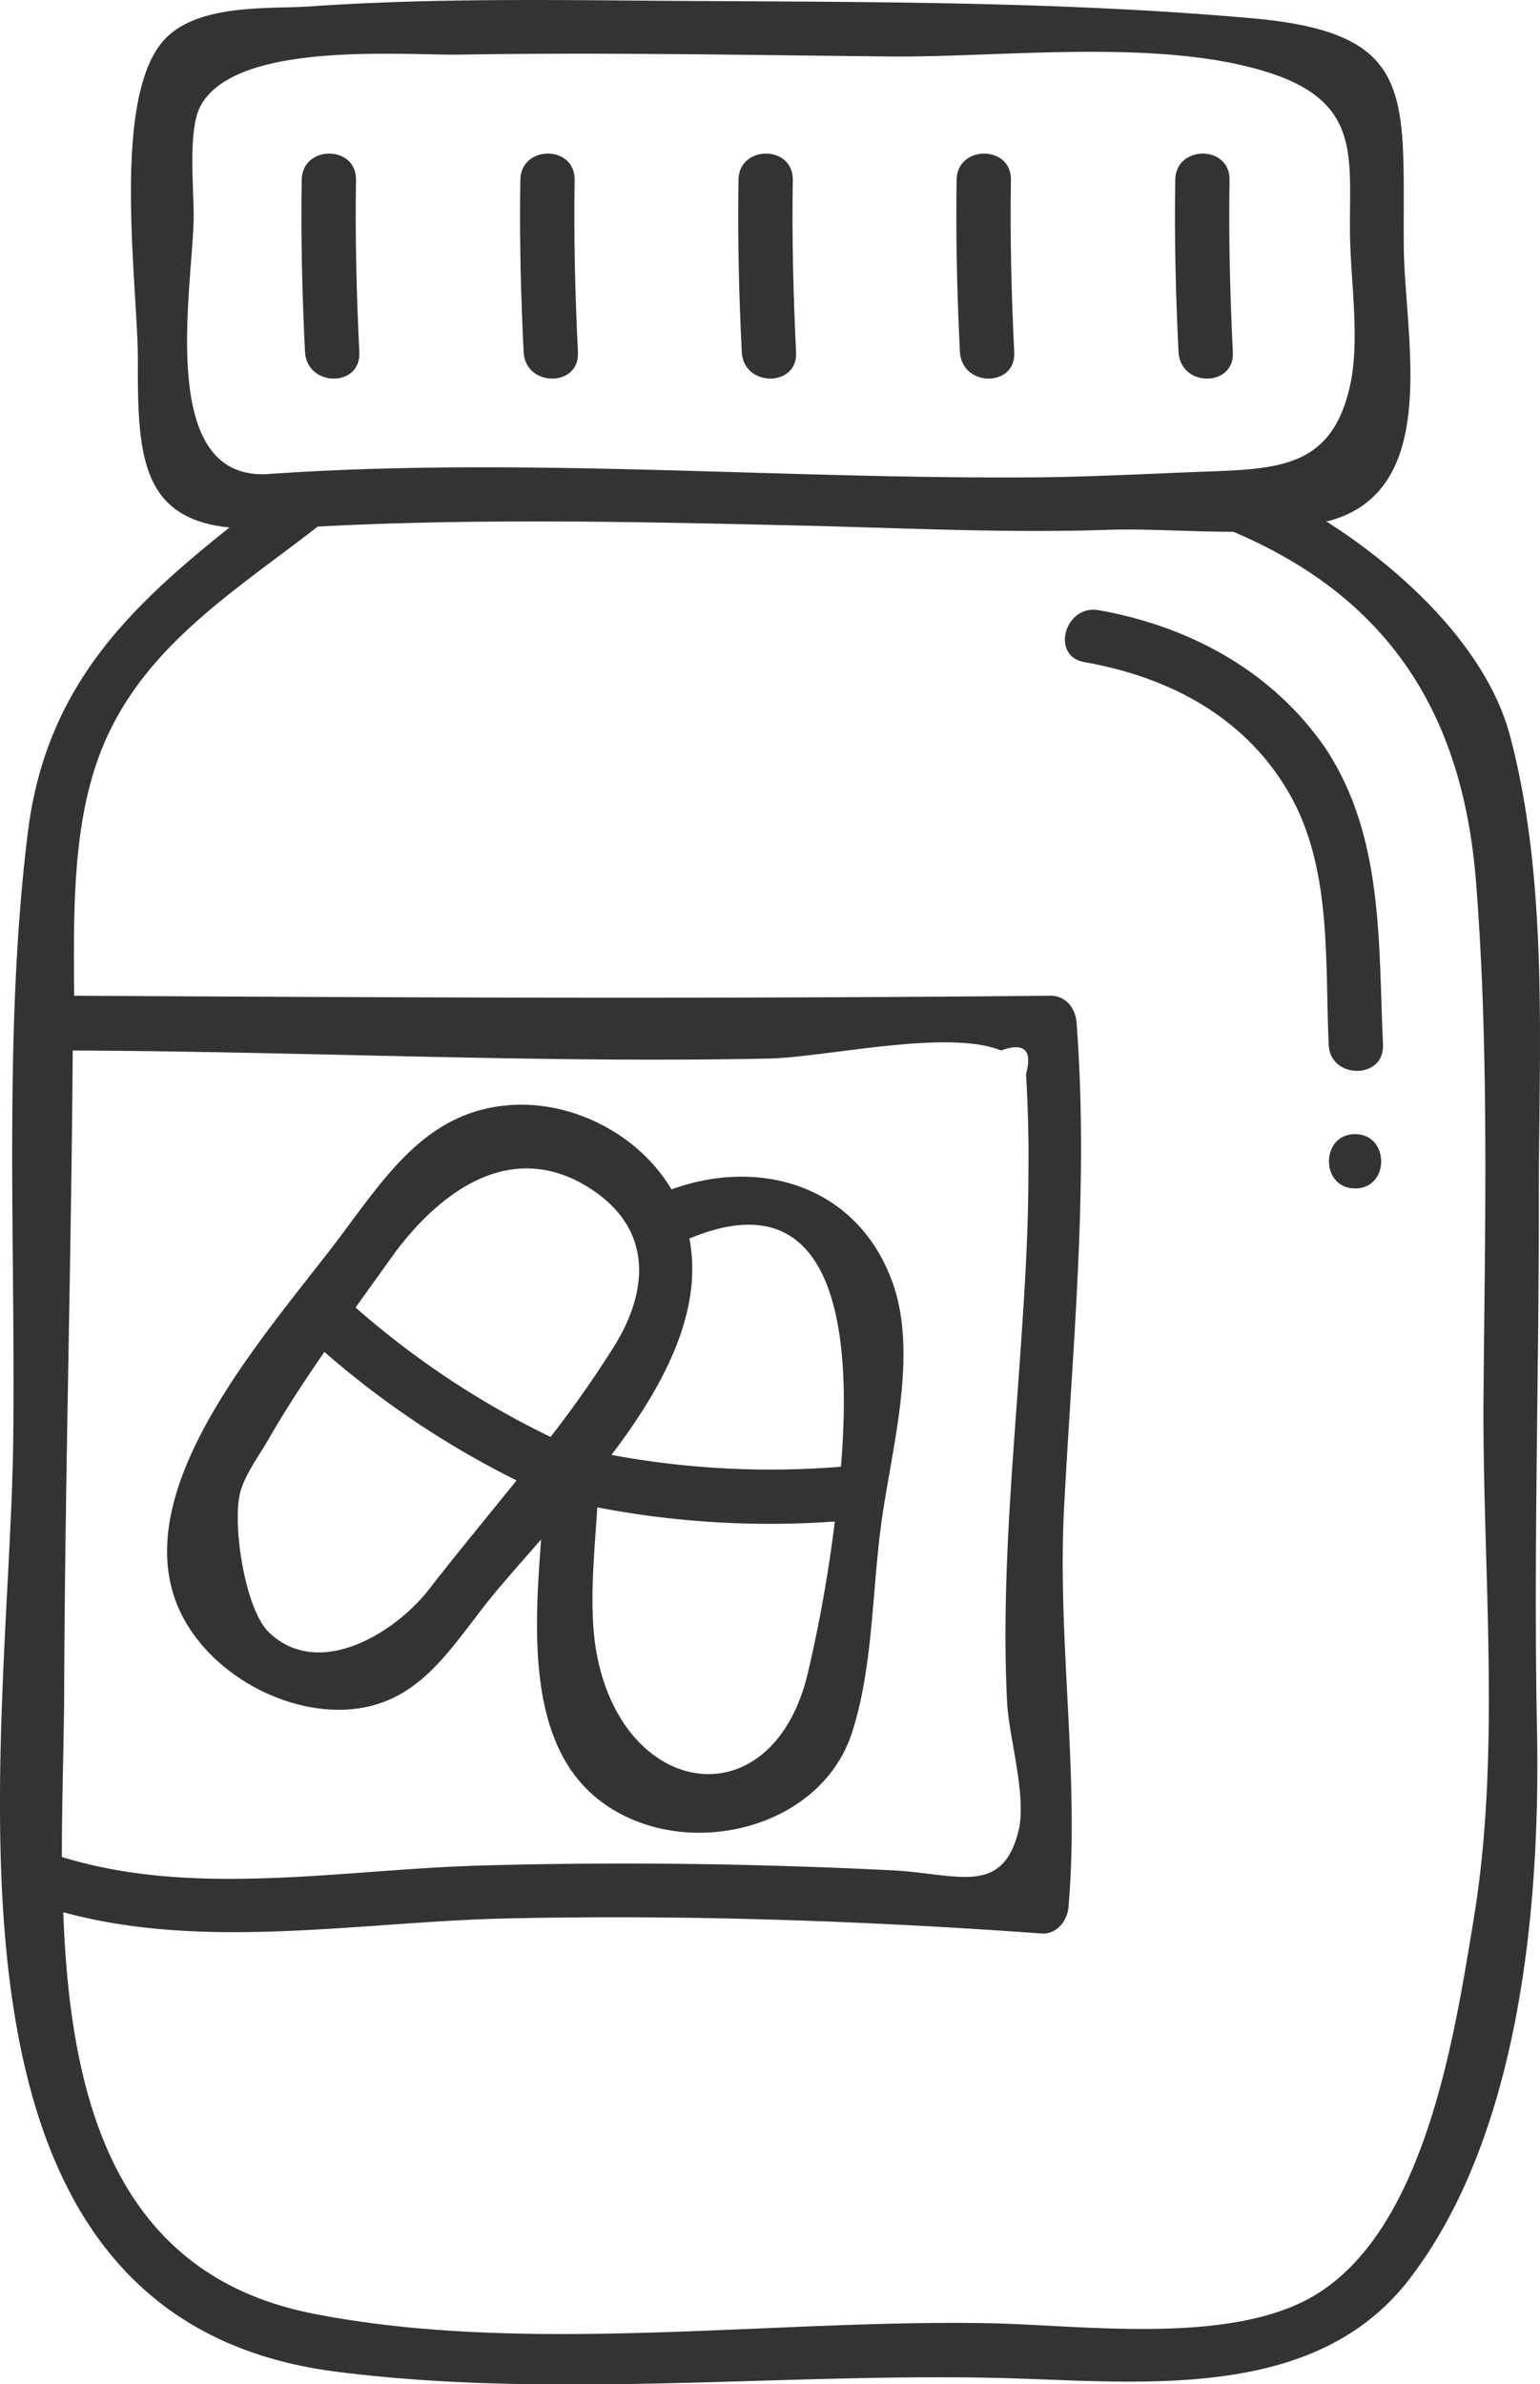
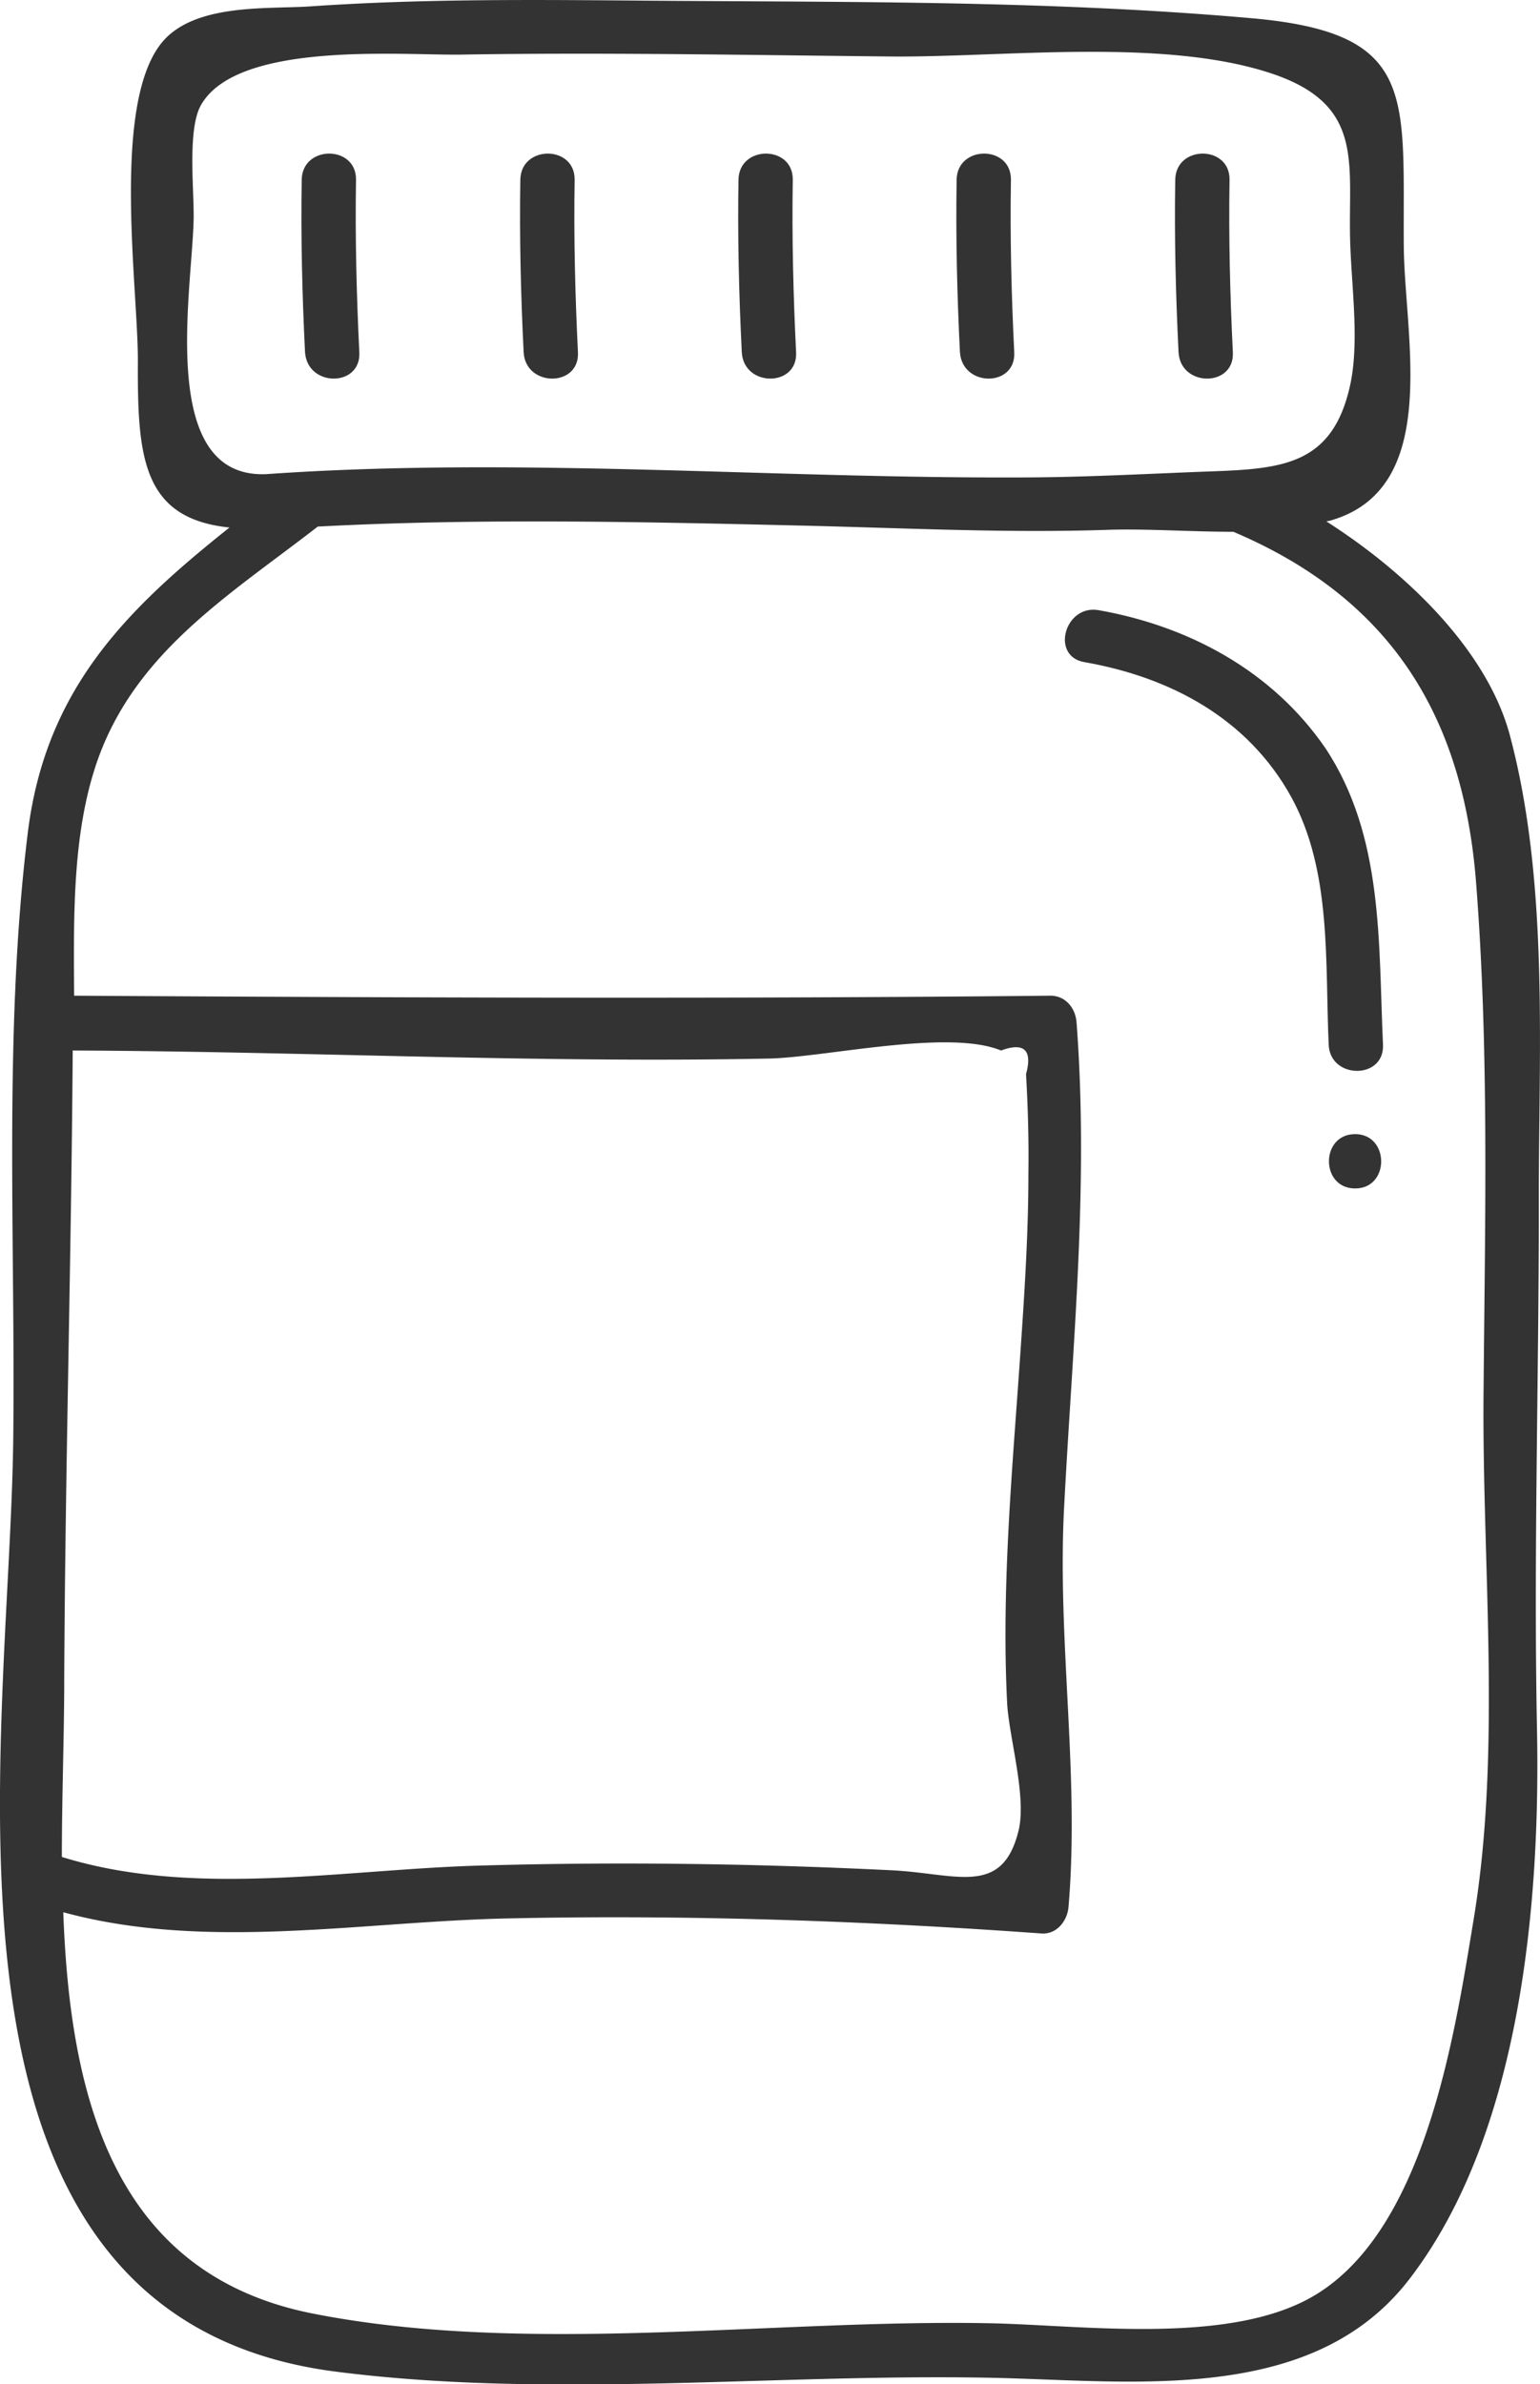
<svg xmlns="http://www.w3.org/2000/svg" id="Capa_1" data-name="Capa 1" viewBox="0 0 326.15 504.68">
  <defs>
    <style>.cls-1{fill:#333;}</style>
  </defs>
  <path class="cls-1" d="M319.8,155.76c-4.7-17.8-21.5-34.3-38.9-45.4a9.36,9.36,0,0,0,1.6-.4c22.8-7.2,14.9-39.1,14.8-58-.2-31.9,2.9-45-32.2-48.1C223.2.16,181.3.46,139.3.16c-24.6-.2-49.2-.5-73.7,1.2-9.3.6-24.9-.7-31.6,8-10.4,13.5-4.7,52.1-4.8,67.3-.1,20.2,1,33.1,19.4,35-21.6,17.2-38.9,34-42.7,64.5-5.2,42-2.6,86.5-3.1,128.7C2,370.16-19.6,490.36,71.1,502c45.2,5.8,93.1.4,138.7,1.3,30.1.6,68.1,5.9,88.7-20.9,23.6-30.7,27.8-79.7,27-117-.7-36.6.4-73.2.4-109.7C325.8,223.36,328.2,187.36,319.8,155.76ZM41,46.76c.2-5.8-1.4-19.1,1.5-24.4,7.6-13.8,42.7-10.6,55.2-10.8,30.3-.5,60.7.1,91.1.4,24,.2,58.2-4.1,81.1,3.8,18.1,6.3,15.9,17.6,16,32.6,0,10.2,2.1,22.5.2,32.4-3.7,18.4-15.2,18.5-31.8,19.1-12.8.5-25.7,1.2-38.5,1.2-53,.2-106.5-4.4-159.4-.7C33.4,101.36,40.6,62.16,41,46.76Zm122,177.3c12-.3,37.9-6.3,49-1.7,4.9-1.8,6.7-.1,5.3,5,.4,7,.6,14,.5,21,0,11.7-.7,23.4-1.5,35.1-1.7,25.6-4.3,51.4-3,77.1.4,7.2,4.2,19.8,2.4,27-3.5,14.1-13.3,8.9-27.3,8.3-28.6-1.4-57.2-1.8-85.8-1-29.3.7-61.1,7-89.5-1.8,0-13,.5-25.8.5-37.1.2-44.6,1.5-89.1,1.8-133.6C64.8,222.56,113.9,225.06,163,224.06Zm149.1,182.2c-4.1,24.8-10.4,67.2-35.1,80.4-18,9.6-48,5.5-67.3,5.1-46.2-.9-98.4,6.9-143.7-2.1-42.3-8.5-51.2-46.4-52.6-84.9,30.4,8.3,63.5,1.9,94.6,1.3,37.6-.8,75.1.5,112.6,3.2,3.3.2,5.5-2.8,5.7-5.7,2.4-28.2-2.5-56.7-.9-85.2,1.8-34.2,5.2-67.7,2.6-101.9-.2-3.1-2.4-5.8-5.7-5.7-69,.7-137.6.4-206.6,0-.1-15.6-.4-32.5,4.1-47.2,7.5-24.8,28.3-37.2,47.5-52.1,34-1.8,68.9-1,102.8-.2,21.4.5,42.7,1.6,64.2.9,8-.3,17.6.4,26.9.4,34.2,14.5,48.7,40,51.4,74.1,2.8,35.7,1.9,71.7,1.6,107.5C313.8,330.76,318.1,370.06,312.1,406.26Z" />
  <path class="cls-1" d="M76.1,74.56c-.6-12.2-.9-24.4-.7-36.5.1-7.4-11.4-7.4-11.5,0-.2,12.2.1,24.4.7,36.5C65.1,82,76.5,82,76.1,74.56Z" />
  <path class="cls-1" d="M261.1,74.56c-.6-12.2-.9-24.4-.7-36.5.1-7.4-11.4-7.4-11.5,0-.2,12.2.1,24.4.7,36.5C250,82,261.5,82,261.1,74.56Z" />
  <path class="cls-1" d="M122.4,74.56c-.6-12.2-.9-24.4-.7-36.5.1-7.4-11.4-7.4-11.5,0-.2,12.2.1,24.4.7,36.5C111.3,82,122.8,82,122.4,74.56Z" />
  <path class="cls-1" d="M214.8,74.56c-.6-12.2-.9-24.4-.7-36.5.1-7.4-11.4-7.4-11.5,0-.2,12.2.1,24.4.7,36.5C203.8,82,215.2,82,214.8,74.56Z" />
  <path class="cls-1" d="M168.6,74.56c-.6-12.2-.9-24.4-.7-36.5.1-7.4-11.4-7.4-11.5,0-.2,12.2.1,24.4.7,36.5C157.5,82,169,82,168.6,74.56Z" />
-   <path class="cls-1" d="M74.7,361.76c13.1-1.3,19.6-11.1,27-20.7,3.5-4.6,8.1-9.7,12.9-15.2-1.4,18.6-3,42.5,11.6,54.6,16.9,14,47.2,7.7,54.2-13.6,4.4-13.4,4.3-29.5,6.1-43.3,2-15.9,8.1-36.2,2.6-51.9-7.4-20.8-28.2-26.7-46.9-19.9-6.9-11.7-21.2-19-34.7-17.8-16.2,1.4-24.7,13.4-33.6,25.3-14.1,19.5-46.5,53-36.7,79.6C42.4,353,59.6,363.26,74.7,361.76Zm96.5-8.1c-7.3,32.1-39.7,27.4-45-4.6-1.5-9.3-.3-20.4.3-30a193,193,0,0,0,50.3,3A299.72,299.72,0,0,1,171.2,353.66Zm6.9-43.2a184.19,184.19,0,0,1-48.6-2.5c11-14.5,19.5-30.3,16.5-45.8C176.5,249.46,180.6,280.46,178.1,310.46ZM125,251.56c13,8.4,12.6,21.1,5.2,33.2a233.22,233.22,0,0,1-13.6,19.4,184.21,184.21,0,0,1-41.3-27.4l8.4-11.7C93.7,251.76,108.6,241.06,125,251.56Zm-74,63.9c1.2-3.9,4.2-7.8,6.2-11.4,3.6-6.2,7.5-12.1,11.5-17.9a191.52,191.52,0,0,0,40.7,27.2c-6.2,7.7-12.6,15.4-18.5,23-7.1,9.2-23.3,19.3-33.9,9.2C51.8,340.66,49,321.86,51,315.46Z" />
  <path class="cls-1" d="M232.7,129.16c-7.2-1.3-10.3,9.8-3,11,18.2,3.2,34.6,11.9,43.8,28.6,8.6,15.7,7.1,35.1,7.9,52.4.3,7.3,11.8,7.4,11.5,0-1-21.5.2-44.1-12.2-62.8C269.5,142.06,251.9,132.56,232.7,129.16Z" />
  <path class="cls-1" d="M287,240.06c-7.4,0-7.4,11.5,0,11.5S294.3,240.06,287,240.06Z" />
</svg>